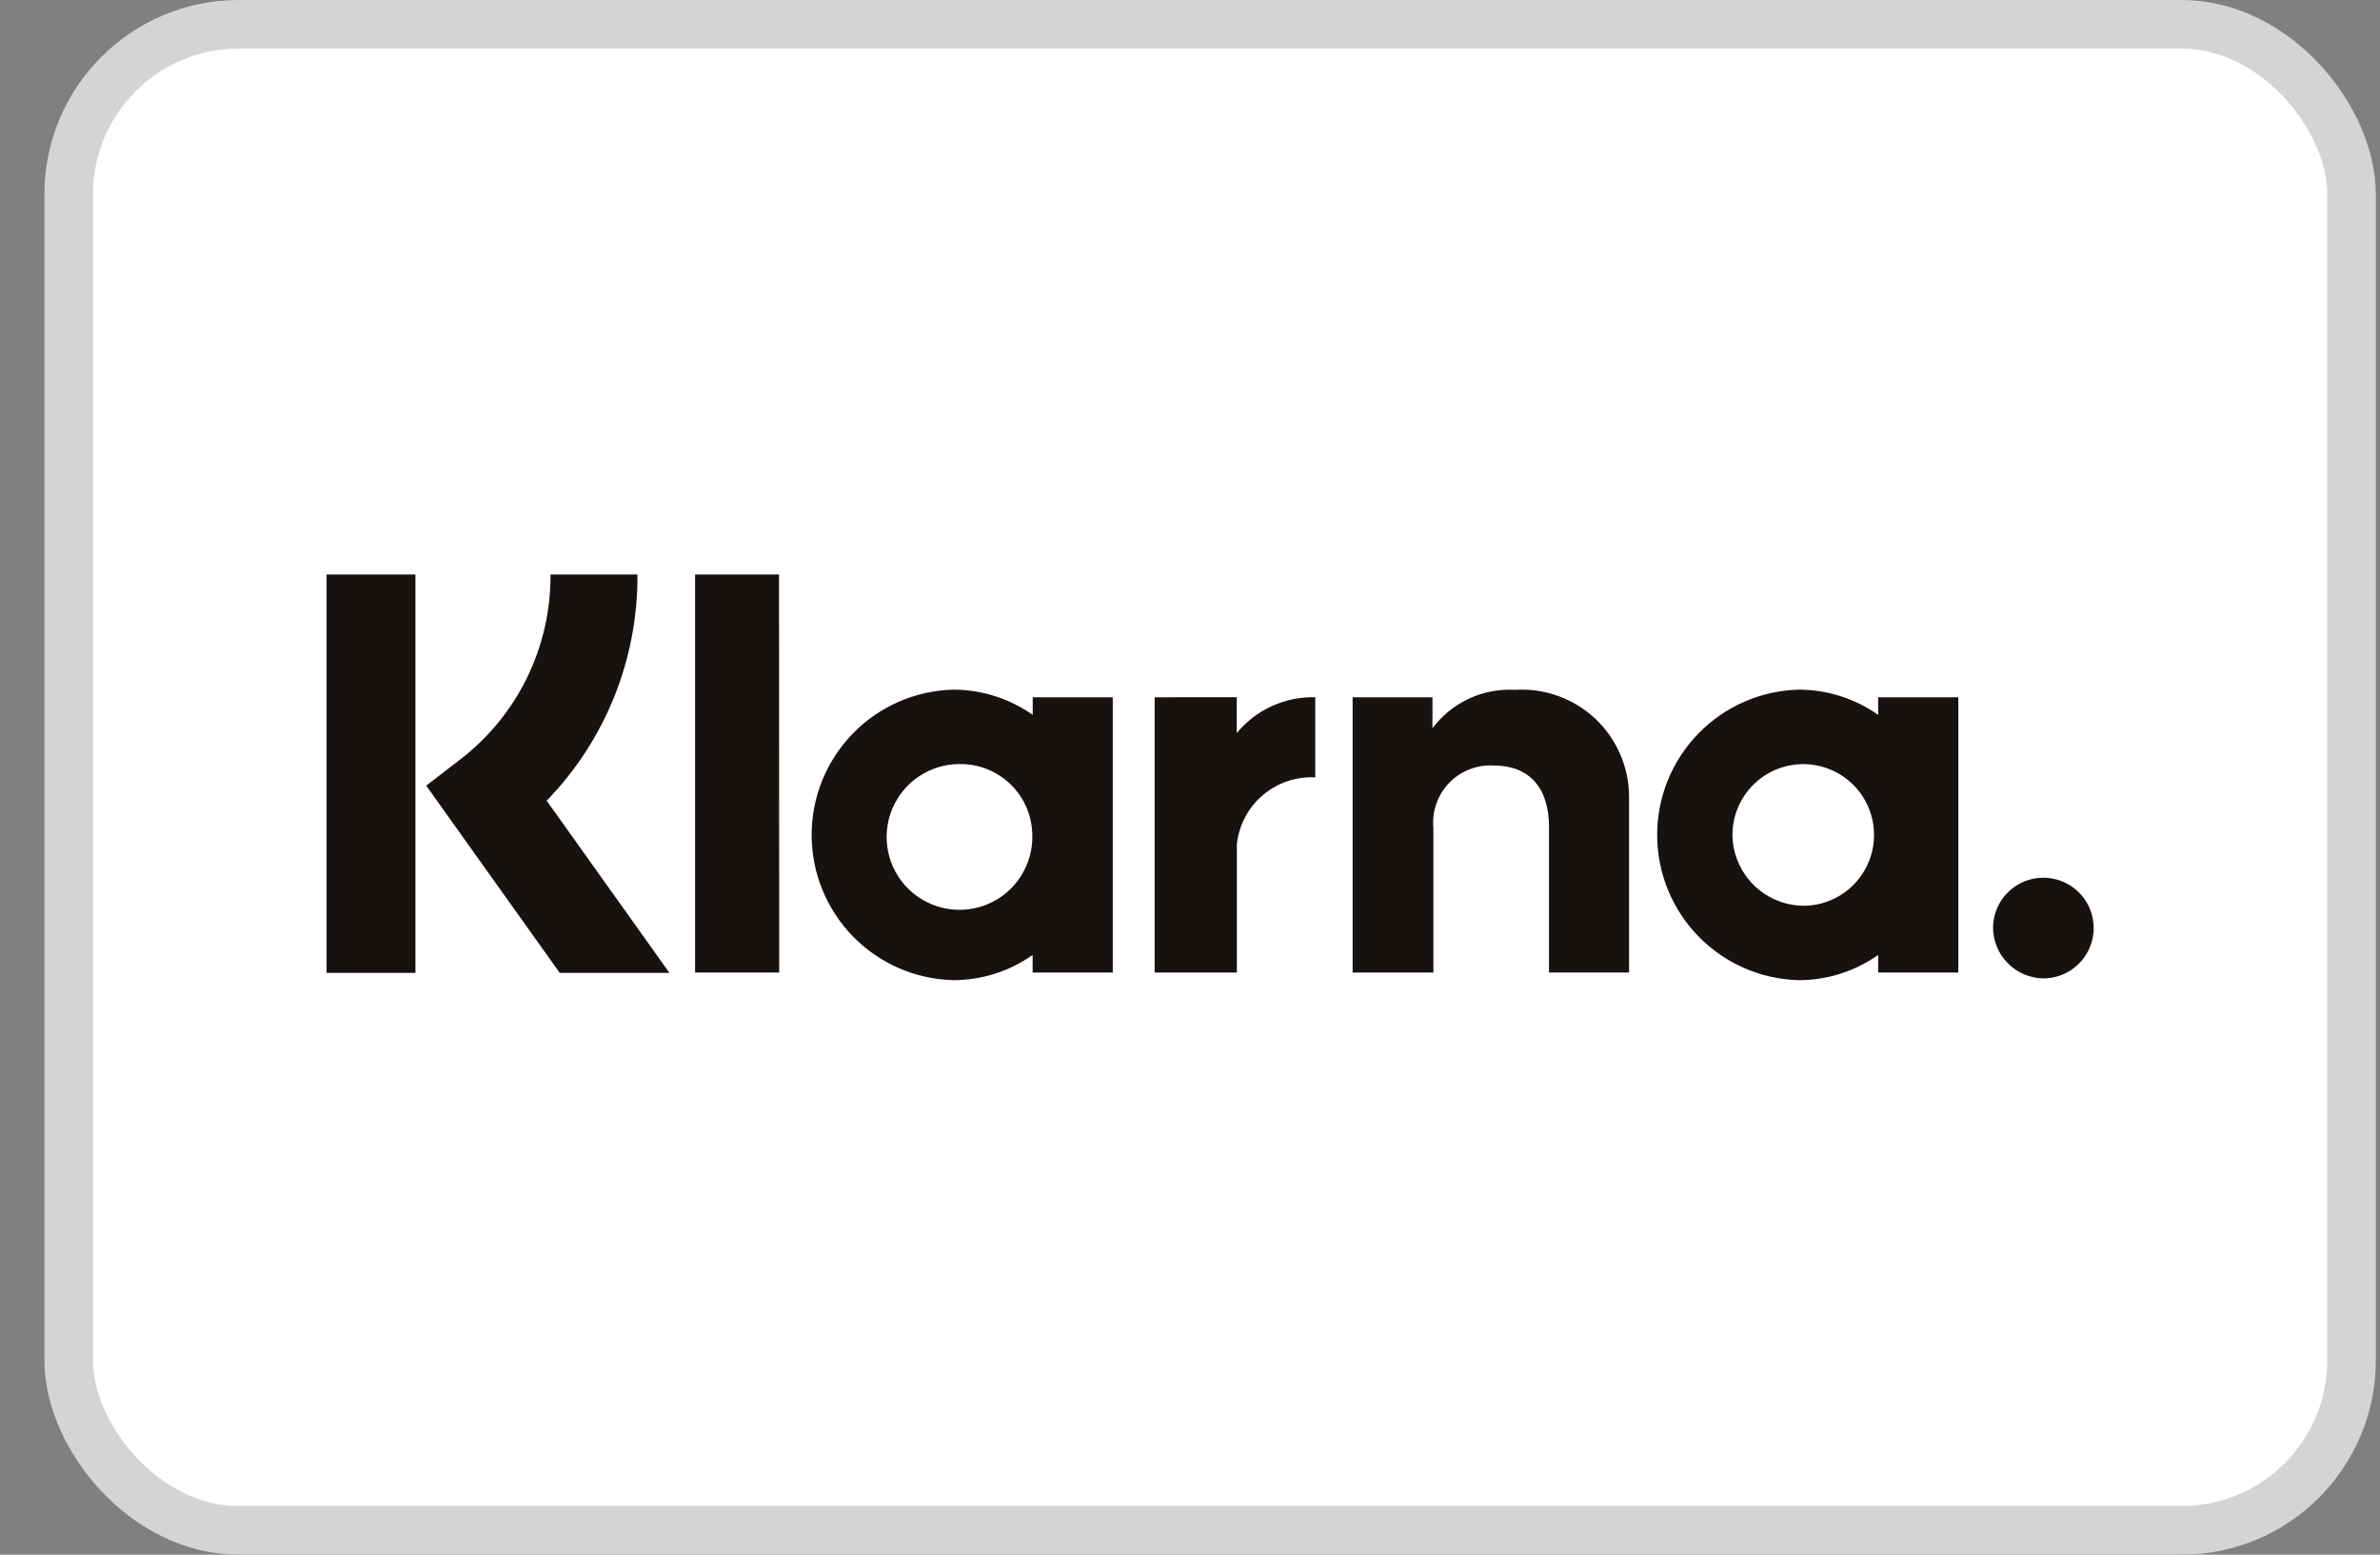
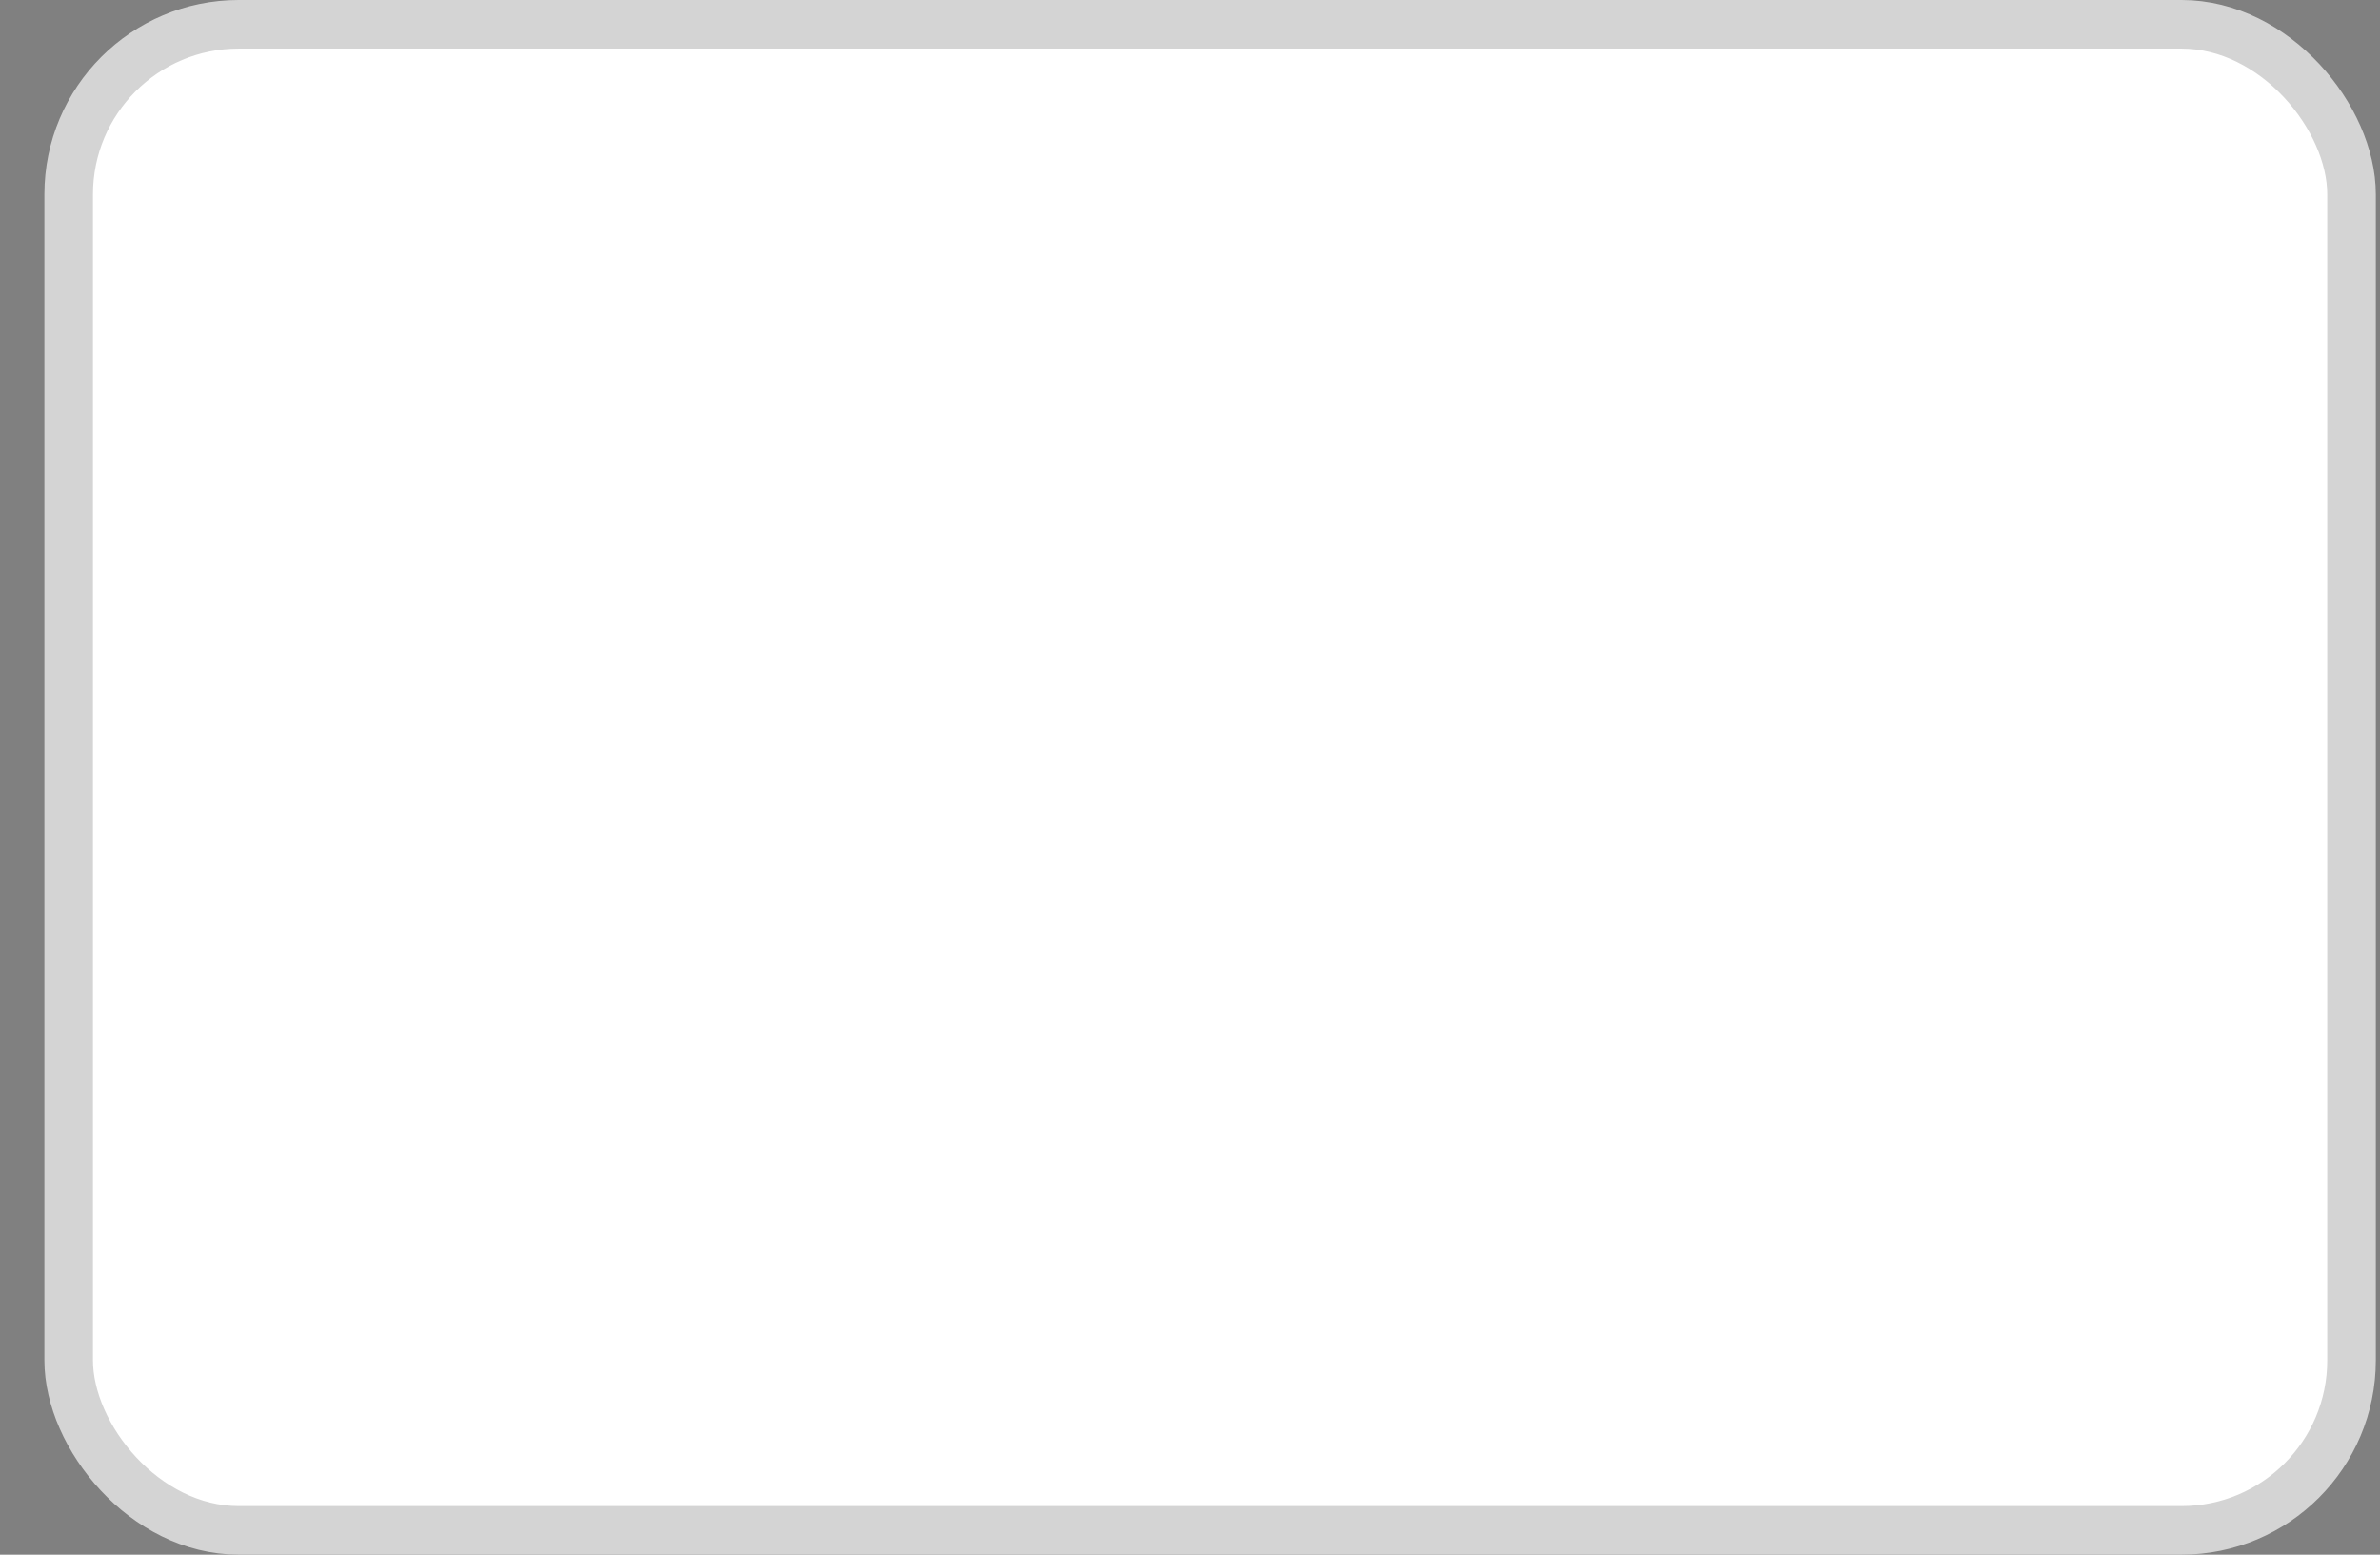
<svg xmlns="http://www.w3.org/2000/svg" fill="none" viewBox="0 0 49 32" height="32" width="49">
  <rect x="0" y="0" width="49" height="32" fill="#808080" stroke="none" />
  <rect fill="white" rx="3.5" height="31" width="47" y="0.5" x="1.414" />
  <rect stroke="#D4D4D4" rx="3.5" height="31" width="47" y="0.5" x="1.414" />
-   <path fill="#17120F" d="M8.553 20.025H6.724V11.825H8.553V20.025ZM13.124 11.825H11.334C11.339 12.558 11.175 13.283 10.854 13.942C10.534 14.601 10.064 15.178 9.484 15.625L8.775 16.171L11.524 20.025H13.783L11.255 16.481C12.465 15.235 13.136 13.562 13.124 11.825ZM16.042 20.018H14.311V11.825H16.039L16.042 20.018ZM21.262 14.352V14.714C20.782 14.376 20.21 14.195 19.624 14.195C18.844 14.215 18.103 14.539 17.559 15.098C17.015 15.656 16.71 16.405 16.71 17.185C16.71 17.965 17.015 18.714 17.559 19.273C18.103 19.831 18.844 20.155 19.624 20.175C20.209 20.175 20.781 19.994 21.26 19.656V20.018H22.91V14.352H21.262ZM21.254 17.185C21.262 17.483 21.181 17.777 21.021 18.03C20.862 18.282 20.631 18.481 20.357 18.601C20.084 18.721 19.781 18.756 19.488 18.703C19.194 18.65 18.923 18.511 18.709 18.303C18.495 18.095 18.348 17.828 18.286 17.536C18.225 17.244 18.252 16.94 18.364 16.663C18.476 16.387 18.669 16.15 18.916 15.983C19.164 15.816 19.455 15.727 19.754 15.727C19.948 15.724 20.141 15.759 20.322 15.831C20.502 15.903 20.667 16.009 20.806 16.145C20.946 16.28 21.057 16.442 21.134 16.62C21.21 16.799 21.251 16.991 21.254 17.185ZM38.668 14.714V14.352H40.318V20.018H38.668V19.656C38.189 19.994 37.617 20.175 37.032 20.175C36.252 20.155 35.511 19.831 34.967 19.273C34.423 18.714 34.118 17.965 34.118 17.185C34.118 16.405 34.423 15.656 34.967 15.098C35.511 14.539 36.252 14.215 37.032 14.195C37.617 14.195 38.189 14.377 38.668 14.714ZM37.168 18.643C37.454 18.635 37.732 18.543 37.966 18.377C38.2 18.212 38.38 17.982 38.484 17.715C38.588 17.448 38.611 17.156 38.55 16.876C38.489 16.596 38.347 16.34 38.142 16.14C37.936 15.941 37.677 15.806 37.395 15.753C37.113 15.7 36.822 15.731 36.558 15.843C36.294 15.954 36.069 16.141 35.911 16.38C35.752 16.619 35.668 16.899 35.668 17.185C35.67 17.379 35.711 17.571 35.788 17.75C35.864 17.928 35.975 18.09 36.115 18.225C36.254 18.361 36.419 18.467 36.599 18.539C36.779 18.611 36.973 18.646 37.168 18.643ZM31.192 14.199C30.865 14.181 30.539 14.243 30.242 14.381C29.946 14.519 29.688 14.728 29.492 14.99V14.352H27.848V20.018H29.511V17.04C29.495 16.872 29.516 16.702 29.572 16.542C29.628 16.382 29.718 16.236 29.836 16.114C29.954 15.992 30.096 15.897 30.254 15.836C30.411 15.774 30.581 15.747 30.75 15.756C31.475 15.756 31.892 16.201 31.892 17.028V20.017H33.54V16.417C33.542 16.114 33.481 15.814 33.362 15.535C33.243 15.257 33.068 15.005 32.848 14.797C32.627 14.589 32.366 14.429 32.081 14.326C31.796 14.223 31.494 14.18 31.192 14.199ZM25.462 14.351V15.089C25.658 14.852 25.905 14.662 26.185 14.534C26.465 14.406 26.771 14.344 27.079 14.351V16H27.059C26.669 15.985 26.287 16.118 25.992 16.373C25.696 16.627 25.508 16.984 25.465 17.372V20.018H23.772V14.352L25.462 14.351ZM41.034 19.073C41.039 18.87 41.105 18.672 41.222 18.506C41.34 18.339 41.503 18.211 41.693 18.137C41.883 18.063 42.09 18.047 42.289 18.09C42.488 18.133 42.67 18.234 42.812 18.38C42.954 18.526 43.05 18.711 43.087 18.911C43.125 19.111 43.103 19.318 43.023 19.506C42.944 19.693 42.811 19.853 42.641 19.966C42.471 20.078 42.272 20.138 42.069 20.138C41.931 20.136 41.795 20.107 41.668 20.053C41.541 19.998 41.427 19.919 41.331 19.82C41.234 19.721 41.159 19.604 41.108 19.476C41.057 19.348 41.032 19.211 41.034 19.073Z" clip-rule="evenodd" fill-rule="evenodd" />
</svg>